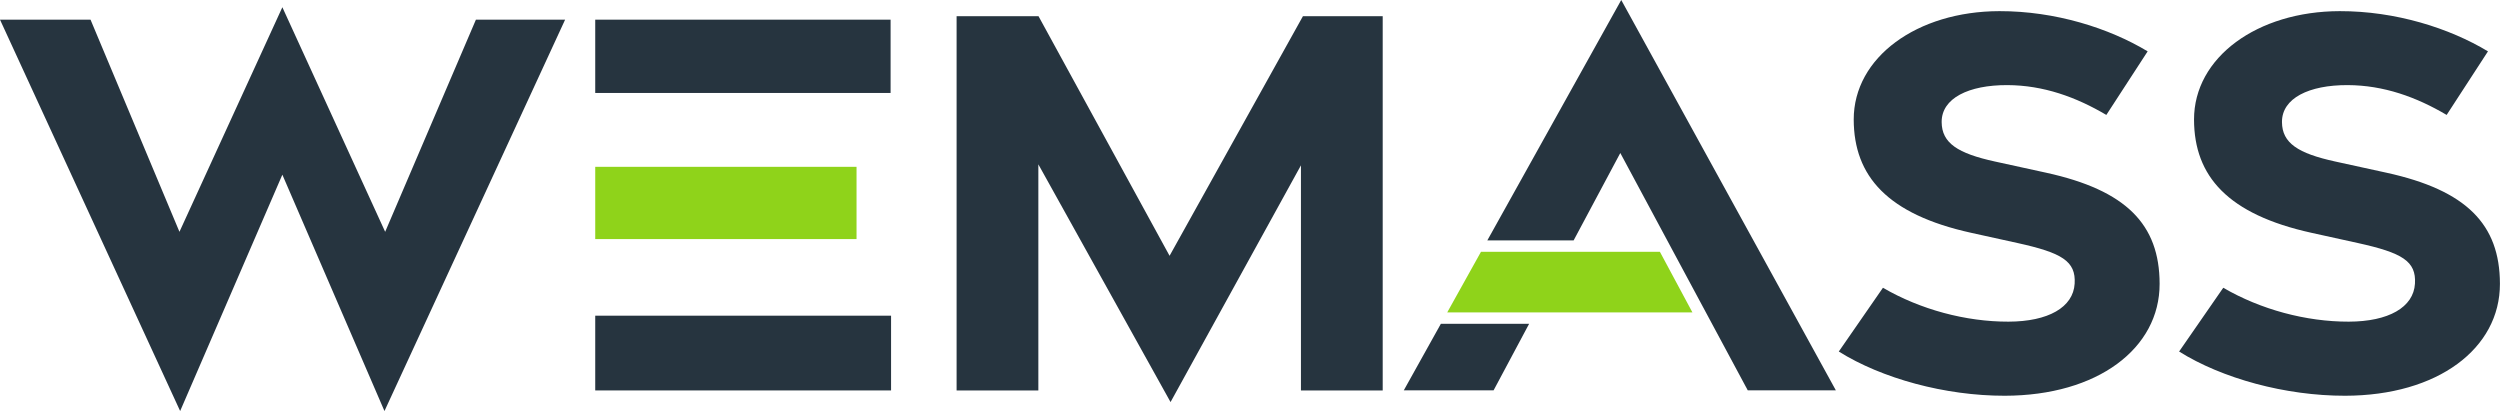
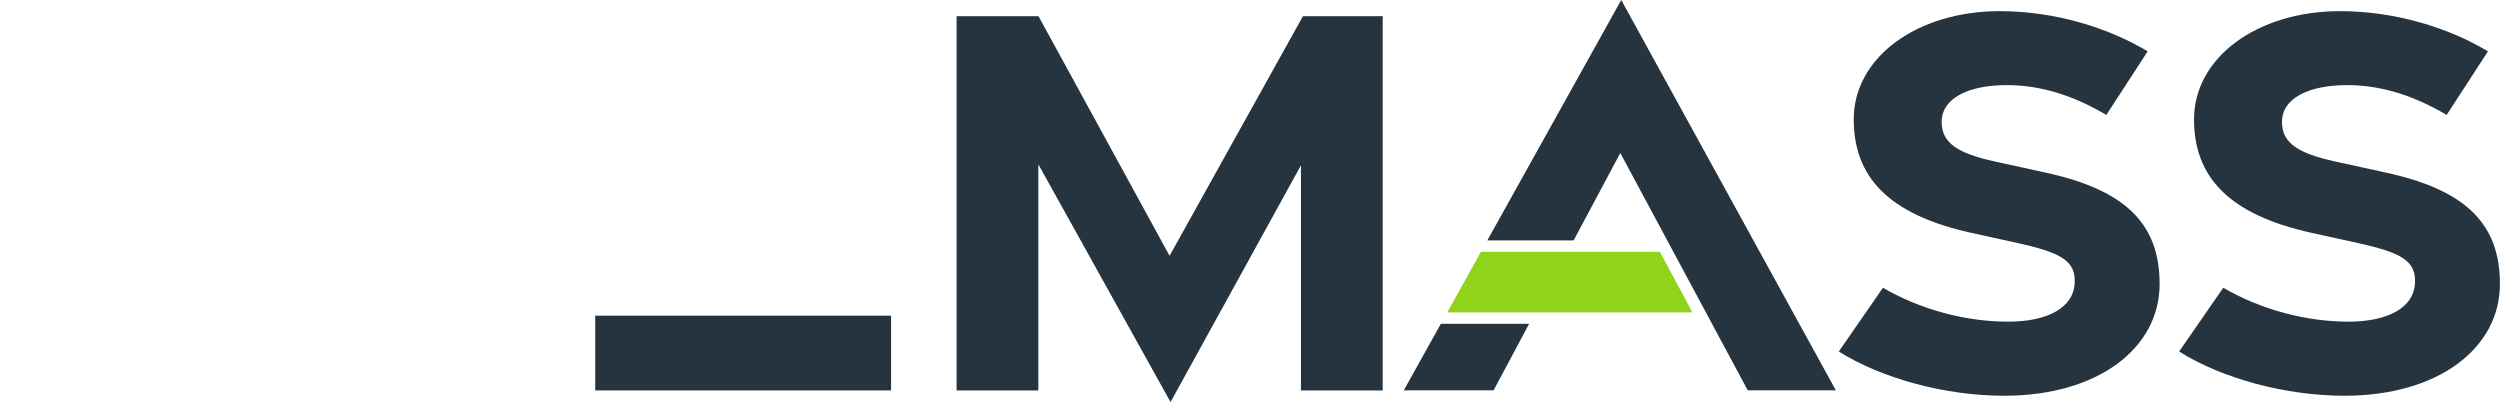
<svg xmlns="http://www.w3.org/2000/svg" id="b" viewBox="0 0 792 130.21">
  <defs>
    <style>.d{fill:#26343f;}.e{fill:#8fd31a;}</style>
  </defs>
  <g id="c">
-     <rect class="e" x="188.57" y="52.85" width="82.78" height="22.89" />
    <polygon class="e" points="536.16 98.97 525.86 79.78 469.17 79.78 458.48 98.97 536.16 98.97" />
-     <path class="d" d="M0,6.23h28.68l28.17,67.21L89.45,2.29l32.57,71.15L150.77,6.23h28.26l-57.23,123.99-32.35-74.88-32.38,74.88L0,6.23Z" />
    <path class="d" d="M328.95,52.08v71.61h-25.9V5.13h25.95l41.52,75.91L412.77,5.13h25.27v118.56h-25.9V52.38l-41.31,75-41.87-75.3Z" />
    <path class="d" d="M582.54,111.35l13.98-20.19c11.85,6.91,26.27,10.77,39.76,10.74,12.63-.03,20.52-4.55,20.97-12.03.44-7.16-4.06-9.78-18.09-12.88l-14.71-3.24c-26.5-5.85-37.14-17.93-37.19-35.86-.04-19.72,20.06-34.32,46.16-34.36,17.69-.03,34.74,5.37,46.96,12.74l-13.09,20.14c-9.61-5.67-19.92-9.41-31.38-9.45-12.23-.04-20.84,4.15-20.79,11.71.04,6.67,5.12,9.92,16.85,12.49l16.19,3.54c25.44,5.56,35.97,16.38,36.01,35.19.04,20.5-19.66,35.44-49.05,35.48-18.89.02-38.93-5.46-52.59-14.01Z" />
    <path class="d" d="M690.35,111.35l13.98-20.19c11.85,6.91,26.27,10.77,39.76,10.74,12.63-.03,20.52-4.55,20.97-12.03.44-7.16-4.06-9.78-18.09-12.88l-14.71-3.24c-26.5-5.85-37.15-17.93-37.19-35.86-.04-19.72,20.06-34.32,46.16-34.36,17.69-.03,34.74,5.37,46.96,12.74l-13.09,20.14c-9.61-5.67-19.92-9.41-31.38-9.45-12.23-.04-20.84,4.15-20.79,11.71.04,6.67,5.12,9.92,16.85,12.49l16.19,3.54c25.44,5.56,35.97,16.38,36.01,35.19.04,20.5-19.66,35.44-49.05,35.48-18.89.02-38.93-5.46-52.59-14.01Z" />
-     <rect class="d" x="188.57" y="6.23" width="93.57" height="23.22" />
    <polygon class="d" points="456.46 102.59 444.72 123.66 473.17 123.66 484.42 102.59 456.46 102.59" />
    <rect class="d" x="188.57" y="100.01" width="93.72" height="23.68" />
    <polygon class="d" points="513.61 0 471.19 76.15 498.53 76.15 513.31 48.47 529.15 77.97 529.15 77.97 553.69 123.66 581.6 123.66 513.61 0" />
  </g>
</svg>